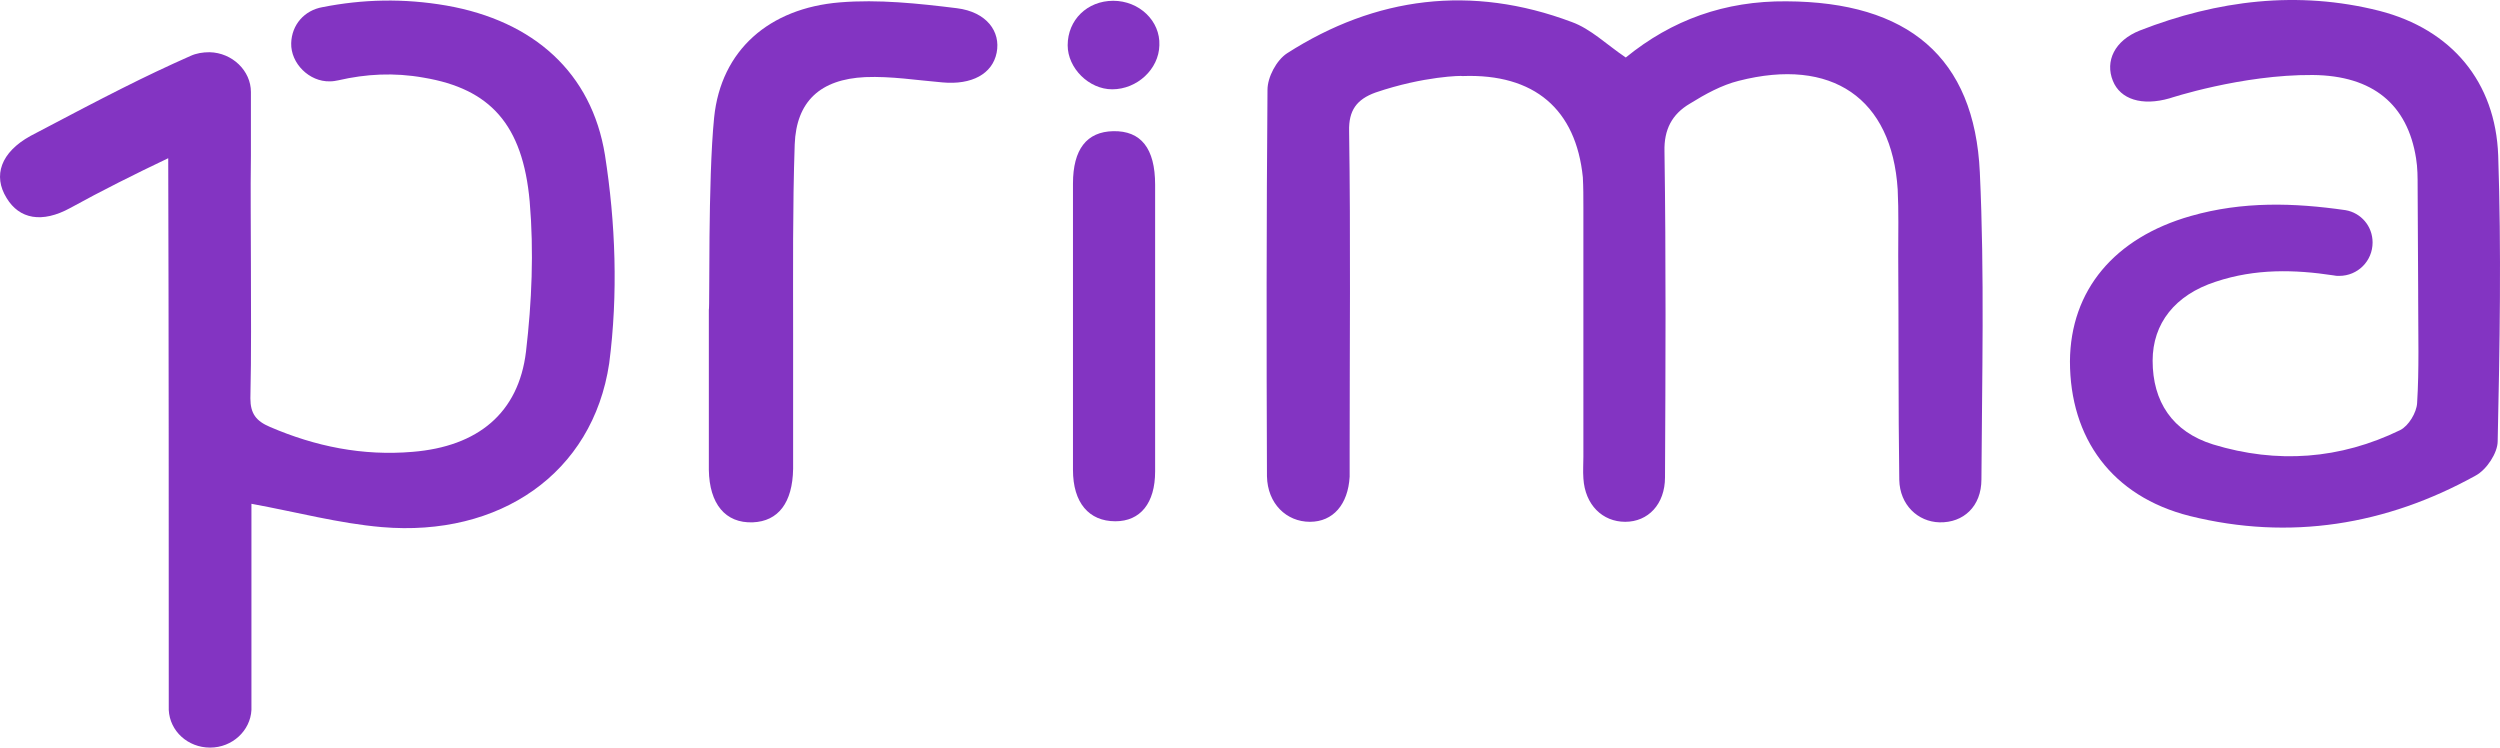
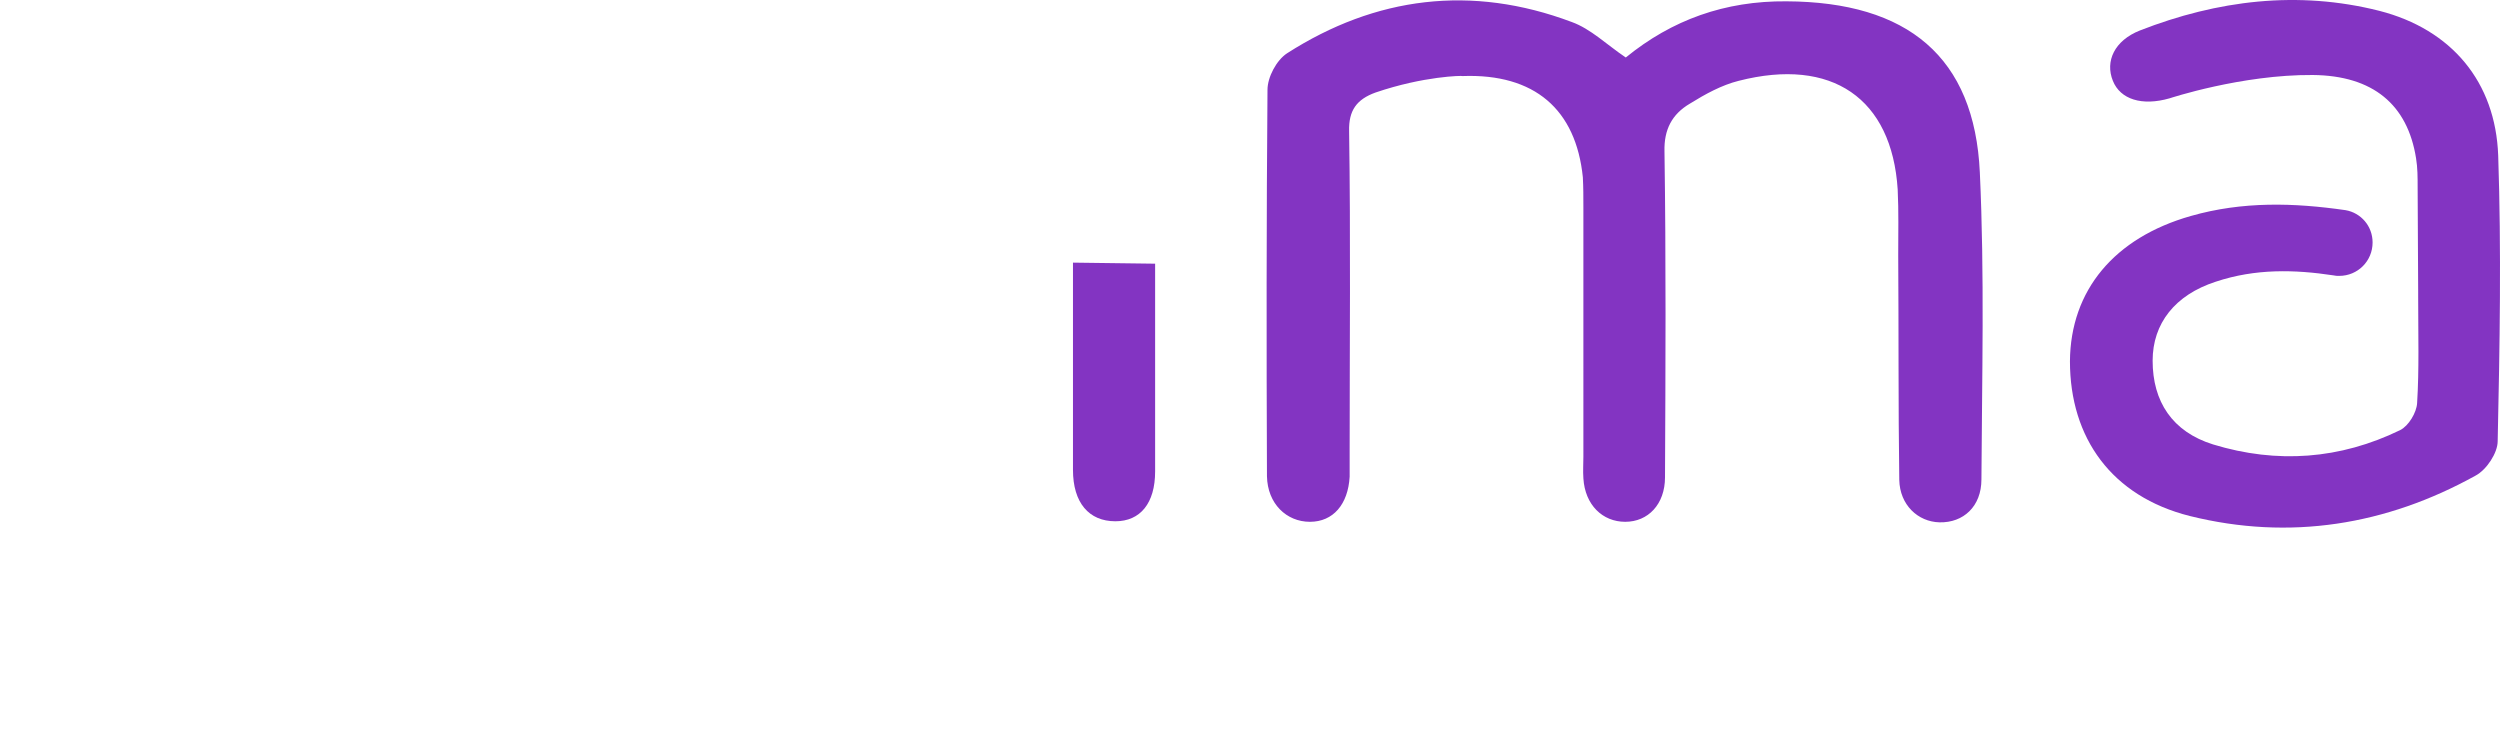
<svg xmlns="http://www.w3.org/2000/svg" id="Livello_2" viewBox="0 0 471.68 141.05">
  <defs>
    <style>.cls-1{fill:#8334c2;}</style>
  </defs>
  <g id="Livello_1-2">
    <path class="cls-1" d="M259.54,17.45c-3.6,1.3-5.1,3.4-5,7.3,.3,20.2,.1,40.3,.1,60.5v4.7c-.3,5.2-3.1,8.5-7.5,8.5s-8-3.4-8.1-8.6c-.1-24.3-.1-48.6,.1-72.9,0-2.4,1.7-5.6,3.7-6.9,16.7-10.7,34.8-13,53.7-5.9,3.6,1.3,6.5,4.2,10.2,6.7,8.7-7.1,18.7-10.7,30.3-10.6,22.9,.1,35.5,10.5,36.5,32.3,.9,19.3,.4,38.6,.3,57.9,0,5.1-3.4,8.2-7.9,8.1-4.1-.1-7.5-3.3-7.6-8-.2-14.1-.1-28.3-.2-42.4,0-4.1,.1-8.3-.1-12.4-1.1-17.2-12.4-25-30-20.5-3.2,.8-6.3,2.5-9.2,4.3-3.4,2-4.9,4.9-4.8,9,.3,20.5,.2,41,.1,61.5,0,5.1-3.2,8.4-7.5,8.4s-7.6-3.2-7.9-8.2c-.1-1.4,0-2.8,0-4.1V39.15c0-1.9,0-3.8-.1-5.7-1.3-12.8-9.1-19.6-22.7-19.1,0-.1-7.3,0-16.4,3.1" />
-     <path class="cls-1" d="M134.74,22.15c1.3-12.7,10.4-20.6,23.7-21.7,7.3-.6,14.8,.2,22.1,1.1,5.6,.7,8.3,4.4,7.5,8.4s-4.7,6.1-10.2,5.6c-4.8-.4-9.7-1.2-14.6-1-8.5,.4-13,4.6-13.3,12.7-.4,11.9-.3,23.8-.3,35.6v25.6c-.1,6.4-2.8,9.9-7.6,10.1-5.2,.2-8.2-3.5-8.3-9.9v-30.2c.2-.2-.2-24.4,1-36.3" />
-     <path class="cls-1" d="M217.94,49.75v39.2c0,6-2.8,9.4-7.5,9.4-5,0-8-3.5-8-9.7V34.65c0-6.5,2.6-9.8,7.6-9.9,5.2-.1,7.9,3.2,7.9,10.1v14.9" />
-     <path class="cls-1" d="M209.84,16.85c-4.4,0-8.4-4-8.4-8.3,0-4.8,3.7-8.4,8.6-8.4s8.9,3.8,8.7,8.4c-.1,4.5-4.2,8.3-8.9,8.3" />
-     <path class="cls-1" d="M114.14,29.25c-2.5-15.5-13.4-25.3-29.9-28.2-8.1-1.4-15.8-1.2-23.4,.3-3.4,.6-5.8,3.3-5.9,6.8-.1,3.8,3.4,7.3,7.3,7.2,.6,0,1.1-.1,1.6-.2,5.2-1.2,10.5-1.5,16.1-.5,12.5,2.1,18.7,8.8,20,23.4,.8,9.4,.4,18.9-.7,28.3-1.4,11.6-9.1,17.9-21.4,18.9-9.4,.8-18.3-1-26.9-4.7-2.6-1.1-3.7-2.5-3.7-5.4,.2-8.4,.1-16.9,.1-25.3,0-6.8-.1-13.7,0-20.5v-12c0-4-3.5-7.4-7.8-7.5-1.3,0-2.5,.2-3.6,.7-9,4-15.4,7.3-30.2,15.1C.14,28.75-1.36,33.15,1.24,37.35c2.4,4,6.7,4.8,12,1.9,6-3.3,12.2-6.4,18.5-9.4,.1,32,.1,72.8,.1,103.7v.4c.2,4,3.6,7.1,7.8,7.1s7.6-3.2,7.8-7.1v-38.9c8.7,1.6,16.5,3.7,24.6,4.4,22.2,1.9,39.8-10.1,42.9-30.9,1.7-13.1,1.2-26.5-.8-39.3" />
+     <path class="cls-1" d="M217.94,49.75v39.2c0,6-2.8,9.4-7.5,9.4-5,0-8-3.5-8-9.7V34.65v14.9" />
    <path class="cls-1" d="M471.34,29.35c-.5-13.9-8.8-23.8-22.4-27.3-15.4-3.9-30.6-2-45.2,3.7-4.8,1.9-6.6,5.8-5.1,9.5,1.4,3.5,5.5,4.8,10.7,3.3,0,0,13.6-4.5,27-4.4,11.4,.1,17.9,5.6,19.5,15.7,.3,1.8,.3,3.6,.3,5.5l.1,19.7v1c0,7.1,.2,13.6-.2,20-.1,1.8-1.6,4.3-3.2,5.1-11.3,5.5-23.2,6.4-35.3,2.7-7.7-2.4-11.4-8.1-11.4-15.8,0-7,4.2-12.4,11.9-14.9,7.5-2.5,14.9-2.3,22.2-1.2,.4,.1,.7,.1,1.1,.1,3.5,0,6.3-2.8,6.3-6.3,0-3.1-2.2-5.6-5.1-6.1-9.7-1.4-19.4-1.7-29.2,1.1-14.4,4.1-22.7,14-22.8,27.4,0,14.5,7.9,25.5,22.6,29.2,18.9,4.7,37.1,1.7,53.9-7.6,2.1-1.1,4.2-4.3,4.2-6.5,.4-18.1,.7-36,.1-53.9" />
  </g>
</svg>